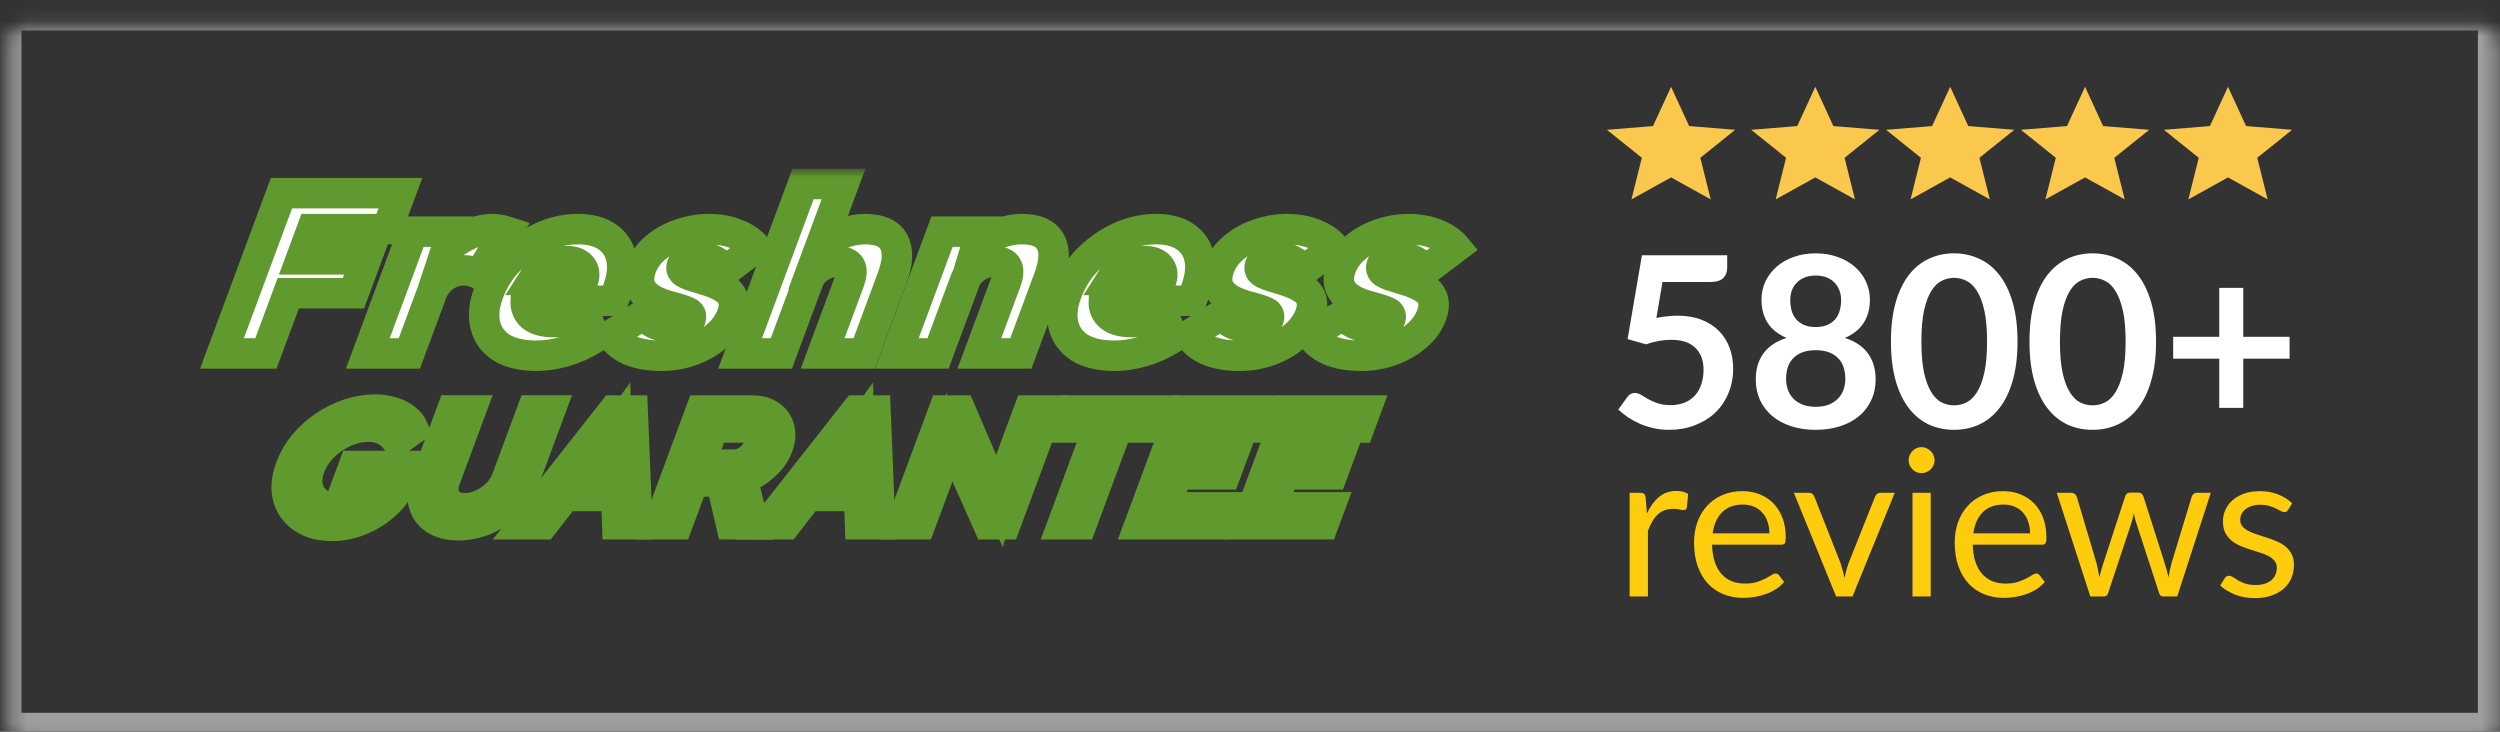
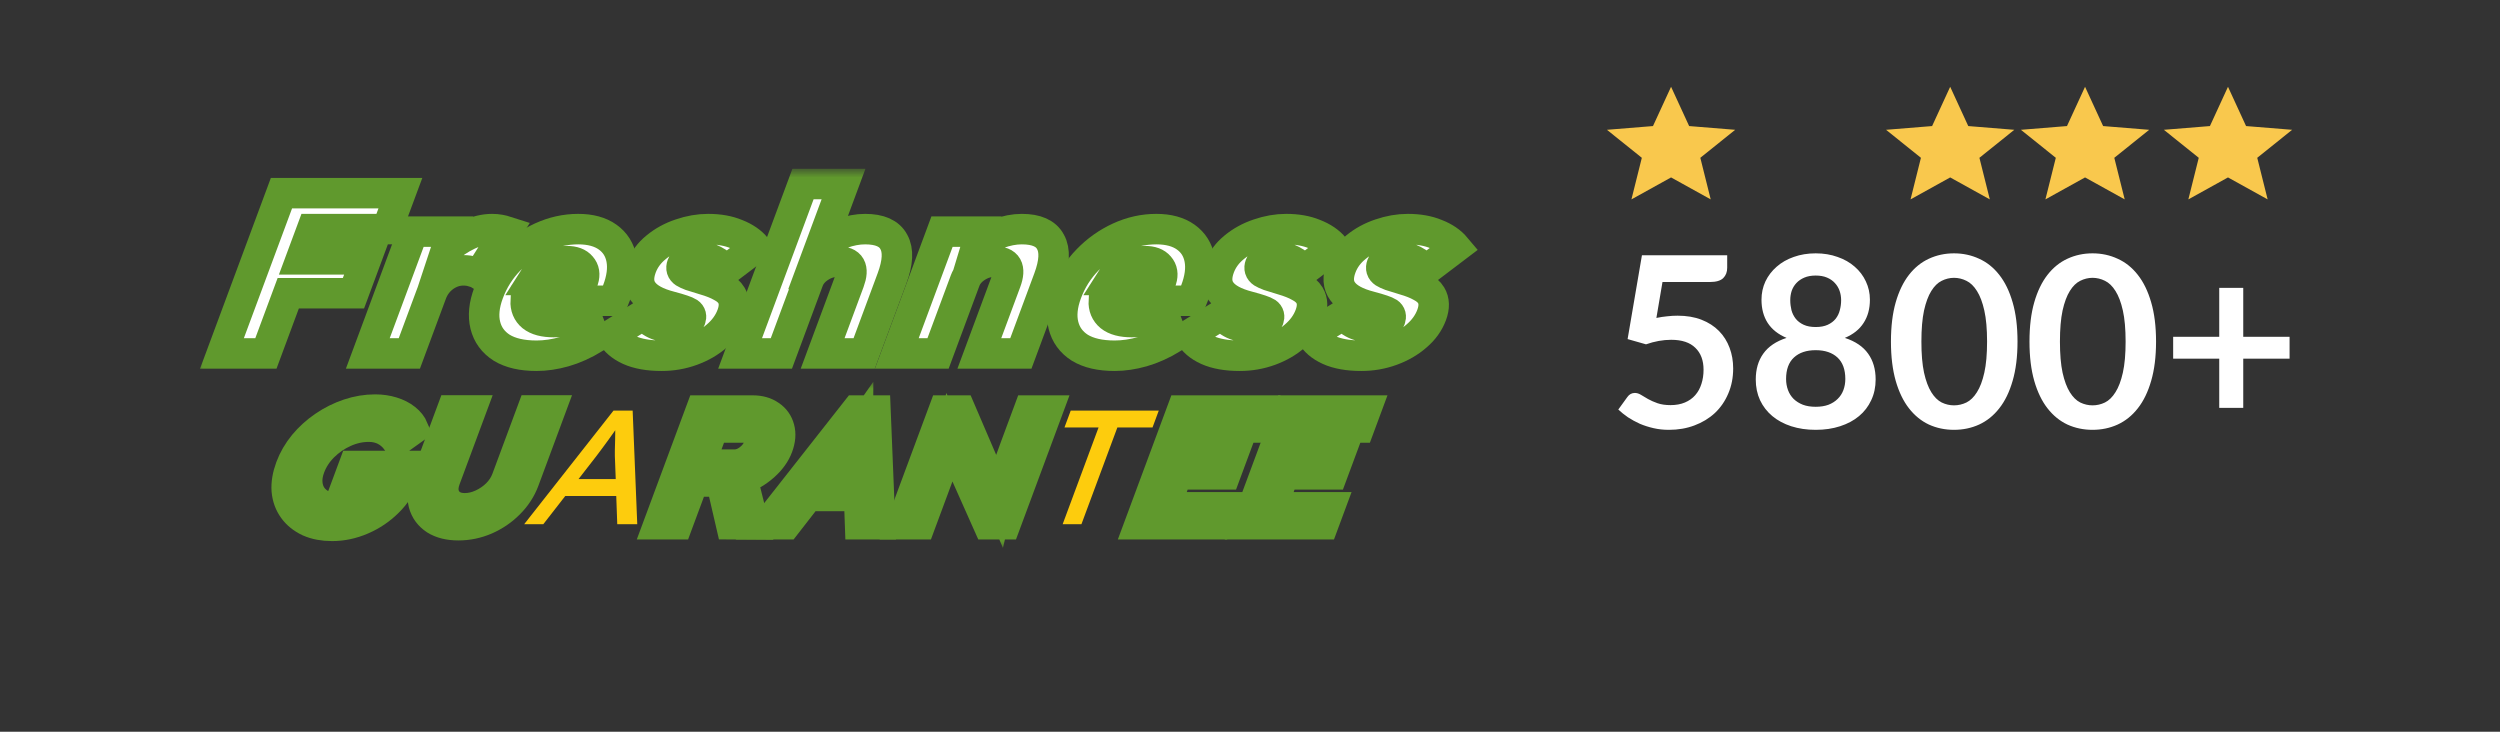
<svg xmlns="http://www.w3.org/2000/svg" width="164" height="48" viewBox="0 0 164 48" fill="none">
  <rect x="0" y="0" width="164" height="48" fill="#333333" stroke="none" />
  <mask id="path-1-inside-1_522_1887" fill="white">
-     <rect x="0.287" y="0.881" width="163.381" height="47" rx="1" />
-   </mask>
+     </mask>
  <rect x="0.287" y="0.881" width="163.381" height="47" rx="1" stroke="#9E9E9E" stroke-width="2.238" mask="url(#path-1-inside-1_522_1887)" />
  <path d="M108.659 20.857C108.91 20.805 109.15 20.768 109.38 20.748C109.609 20.721 109.831 20.709 110.046 20.709C110.641 20.709 111.166 20.797 111.62 20.975C112.074 21.152 112.456 21.398 112.764 21.711C113.072 22.024 113.304 22.393 113.461 22.816C113.618 23.233 113.696 23.685 113.696 24.171C113.696 24.771 113.589 25.32 113.375 25.816C113.166 26.312 112.873 26.738 112.497 27.093C112.121 27.442 111.675 27.714 111.158 27.907C110.646 28.101 110.087 28.197 109.482 28.197C109.126 28.197 108.79 28.161 108.471 28.087C108.152 28.014 107.852 27.918 107.57 27.798C107.293 27.672 107.035 27.531 106.795 27.375C106.56 27.213 106.348 27.043 106.16 26.866L106.756 26.043C106.881 25.865 107.045 25.777 107.249 25.777C107.38 25.777 107.513 25.818 107.649 25.902C107.784 25.985 107.938 26.077 108.111 26.176C108.288 26.275 108.495 26.367 108.73 26.45C108.97 26.534 109.257 26.576 109.591 26.576C109.946 26.576 110.26 26.518 110.531 26.403C110.803 26.288 111.027 26.129 111.205 25.925C111.388 25.717 111.523 25.471 111.612 25.189C111.706 24.902 111.753 24.591 111.753 24.257C111.753 23.641 111.573 23.16 111.213 22.816C110.858 22.466 110.33 22.291 109.63 22.291C109.092 22.291 108.542 22.39 107.978 22.588L106.771 22.244L107.711 16.745H113.304V17.567C113.304 17.844 113.218 18.069 113.046 18.241C112.873 18.413 112.581 18.5 112.168 18.5H109.059L108.659 20.857ZM119.11 26.685C119.428 26.685 119.708 26.641 119.948 26.552C120.188 26.458 120.389 26.33 120.551 26.168C120.718 26.006 120.844 25.813 120.927 25.589C121.011 25.364 121.053 25.121 121.053 24.86C121.053 24.239 120.88 23.769 120.536 23.45C120.191 23.132 119.716 22.972 119.11 22.972C118.504 22.972 118.029 23.132 117.684 23.45C117.34 23.769 117.167 24.239 117.167 24.86C117.167 25.121 117.209 25.364 117.293 25.589C117.376 25.813 117.499 26.006 117.661 26.168C117.828 26.33 118.032 26.458 118.272 26.552C118.512 26.641 118.791 26.685 119.11 26.685ZM119.11 18.076C118.823 18.076 118.575 18.121 118.366 18.21C118.157 18.298 117.982 18.419 117.841 18.57C117.705 18.716 117.603 18.886 117.535 19.079C117.473 19.272 117.441 19.476 117.441 19.69C117.441 19.915 117.468 20.134 117.52 20.348C117.577 20.557 117.671 20.745 117.802 20.912C117.932 21.074 118.105 21.205 118.319 21.304C118.533 21.403 118.797 21.453 119.11 21.453C119.423 21.453 119.687 21.403 119.901 21.304C120.115 21.205 120.288 21.074 120.418 20.912C120.549 20.745 120.64 20.557 120.692 20.348C120.75 20.134 120.778 19.915 120.778 19.69C120.778 19.476 120.744 19.272 120.677 19.079C120.609 18.886 120.507 18.716 120.371 18.57C120.235 18.419 120.063 18.298 119.854 18.21C119.645 18.121 119.397 18.076 119.11 18.076ZM121.021 22.166C121.711 22.39 122.22 22.735 122.549 23.2C122.878 23.659 123.042 24.223 123.042 24.892C123.042 25.393 122.946 25.847 122.752 26.255C122.564 26.662 122.298 27.009 121.953 27.296C121.609 27.584 121.194 27.805 120.708 27.962C120.227 28.119 119.695 28.197 119.11 28.197C118.525 28.197 117.99 28.119 117.504 27.962C117.024 27.805 116.611 27.584 116.266 27.296C115.922 27.009 115.653 26.662 115.46 26.255C115.272 25.847 115.178 25.393 115.178 24.892C115.178 24.223 115.342 23.659 115.671 23.2C116 22.735 116.509 22.39 117.199 22.166C116.65 21.936 116.238 21.609 115.961 21.186C115.689 20.763 115.554 20.254 115.554 19.659C115.554 19.231 115.64 18.831 115.812 18.46C115.99 18.09 116.235 17.768 116.548 17.497C116.862 17.22 117.235 17.006 117.669 16.855C118.107 16.698 118.588 16.619 119.11 16.619C119.632 16.619 120.11 16.698 120.543 16.855C120.982 17.006 121.358 17.22 121.671 17.497C121.985 17.768 122.228 18.09 122.4 18.46C122.577 18.831 122.666 19.231 122.666 19.659C122.666 20.254 122.528 20.763 122.251 21.186C121.98 21.609 121.57 21.936 121.021 22.166ZM132.349 22.408C132.349 23.395 132.242 24.254 132.028 24.985C131.819 25.711 131.527 26.312 131.151 26.787C130.78 27.262 130.339 27.617 129.827 27.852C129.321 28.082 128.772 28.197 128.182 28.197C127.592 28.197 127.044 28.082 126.537 27.852C126.036 27.617 125.6 27.262 125.229 26.787C124.858 26.312 124.568 25.711 124.359 24.985C124.151 24.254 124.046 23.395 124.046 22.408C124.046 21.416 124.151 20.557 124.359 19.831C124.568 19.105 124.858 18.505 125.229 18.029C125.6 17.554 126.036 17.202 126.537 16.972C127.044 16.737 127.592 16.619 128.182 16.619C128.772 16.619 129.321 16.737 129.827 16.972C130.339 17.202 130.78 17.554 131.151 18.029C131.527 18.505 131.819 19.105 132.028 19.831C132.242 20.557 132.349 21.416 132.349 22.408ZM130.352 22.408C130.352 21.588 130.292 20.91 130.172 20.372C130.052 19.834 129.89 19.405 129.686 19.087C129.488 18.768 129.258 18.547 128.997 18.421C128.736 18.291 128.464 18.225 128.182 18.225C127.905 18.225 127.636 18.291 127.375 18.421C127.119 18.547 126.892 18.768 126.694 19.087C126.495 19.405 126.336 19.834 126.216 20.372C126.101 20.91 126.044 21.588 126.044 22.408C126.044 23.228 126.101 23.907 126.216 24.445C126.336 24.983 126.495 25.411 126.694 25.73C126.892 26.048 127.119 26.273 127.375 26.403C127.636 26.529 127.905 26.591 128.182 26.591C128.464 26.591 128.736 26.529 128.997 26.403C129.258 26.273 129.488 26.048 129.686 25.73C129.89 25.411 130.052 24.983 130.172 24.445C130.292 23.907 130.352 23.228 130.352 22.408ZM141.437 22.408C141.437 23.395 141.33 24.254 141.116 24.985C140.907 25.711 140.615 26.312 140.239 26.787C139.868 27.262 139.427 27.617 138.915 27.852C138.408 28.082 137.86 28.197 137.27 28.197C136.68 28.197 136.132 28.082 135.625 27.852C135.124 27.617 134.688 27.262 134.317 26.787C133.946 26.312 133.656 25.711 133.447 24.985C133.238 24.254 133.134 23.395 133.134 22.408C133.134 21.416 133.238 20.557 133.447 19.831C133.656 19.105 133.946 18.505 134.317 18.029C134.688 17.554 135.124 17.202 135.625 16.972C136.132 16.737 136.68 16.619 137.27 16.619C137.86 16.619 138.408 16.737 138.915 16.972C139.427 17.202 139.868 17.554 140.239 18.029C140.615 18.505 140.907 19.105 141.116 19.831C141.33 20.557 141.437 21.416 141.437 22.408ZM139.44 22.408C139.44 21.588 139.38 20.91 139.26 20.372C139.14 19.834 138.978 19.405 138.774 19.087C138.576 18.768 138.346 18.547 138.085 18.421C137.824 18.291 137.552 18.225 137.27 18.225C136.993 18.225 136.724 18.291 136.463 18.421C136.207 18.547 135.98 18.768 135.782 19.087C135.583 19.405 135.424 19.834 135.304 20.372C135.189 20.91 135.132 21.588 135.132 22.408C135.132 23.228 135.189 23.907 135.304 24.445C135.424 24.983 135.583 25.411 135.782 25.73C135.98 26.048 136.207 26.273 136.463 26.403C136.724 26.529 136.993 26.591 137.27 26.591C137.552 26.591 137.824 26.529 138.085 26.403C138.346 26.273 138.576 26.048 138.774 25.73C138.978 25.411 139.14 24.983 139.26 24.445C139.38 23.907 139.44 23.228 139.44 22.408ZM150.196 23.529H147.157V26.756H145.582V23.529H142.559V22.095H145.582V18.883H147.157V22.095H150.196V23.529Z" fill="white" />
-   <path d="M108.037 33.69C108.252 33.224 108.516 32.862 108.829 32.602C109.143 32.338 109.525 32.206 109.978 32.206C110.121 32.206 110.257 32.221 110.387 32.253C110.521 32.284 110.64 32.333 110.743 32.401L110.656 33.294C110.629 33.406 110.562 33.461 110.454 33.461C110.392 33.461 110.3 33.448 110.179 33.421C110.058 33.394 109.922 33.381 109.769 33.381C109.555 33.381 109.362 33.412 109.192 33.475C109.026 33.538 108.876 33.632 108.742 33.757C108.612 33.878 108.494 34.03 108.386 34.213C108.283 34.392 108.189 34.598 108.104 34.831V39.128H106.902V32.327H107.587C107.717 32.327 107.807 32.351 107.856 32.401C107.905 32.45 107.939 32.535 107.957 32.656L108.037 33.69ZM116.071 34.986C116.071 34.708 116.03 34.455 115.95 34.227C115.874 33.994 115.76 33.795 115.607 33.629C115.46 33.459 115.278 33.329 115.064 33.24C114.849 33.146 114.605 33.099 114.332 33.099C113.759 33.099 113.304 33.267 112.969 33.602C112.638 33.934 112.432 34.395 112.351 34.986H116.071ZM117.038 38.175C116.89 38.354 116.713 38.511 116.507 38.645C116.301 38.775 116.08 38.882 115.842 38.967C115.61 39.052 115.368 39.115 115.117 39.155C114.867 39.2 114.618 39.222 114.372 39.222C113.902 39.222 113.468 39.144 113.069 38.987C112.676 38.826 112.333 38.593 112.042 38.289C111.756 37.98 111.532 37.6 111.371 37.148C111.21 36.696 111.129 36.176 111.129 35.59C111.129 35.115 111.201 34.672 111.344 34.26C111.492 33.849 111.702 33.493 111.975 33.193C112.248 32.889 112.582 32.651 112.975 32.481C113.369 32.307 113.813 32.219 114.305 32.219C114.712 32.219 115.088 32.289 115.433 32.427C115.782 32.562 116.082 32.759 116.333 33.018C116.588 33.273 116.787 33.591 116.93 33.972C117.073 34.348 117.145 34.777 117.145 35.261C117.145 35.449 117.125 35.574 117.085 35.637C117.044 35.7 116.968 35.731 116.856 35.731H112.311C112.324 36.161 112.382 36.534 112.485 36.852C112.593 37.17 112.74 37.436 112.928 37.651C113.116 37.861 113.34 38.02 113.6 38.128C113.86 38.231 114.15 38.282 114.473 38.282C114.773 38.282 115.03 38.249 115.245 38.182C115.464 38.11 115.652 38.034 115.809 37.953C115.966 37.873 116.095 37.799 116.198 37.732C116.306 37.66 116.398 37.624 116.474 37.624C116.572 37.624 116.648 37.662 116.702 37.738L117.038 38.175ZM124.297 32.327L121.524 39.128H120.45L117.677 32.327H118.65C118.749 32.327 118.829 32.351 118.892 32.401C118.954 32.45 118.997 32.508 119.019 32.575L120.745 36.953C120.799 37.118 120.846 37.28 120.886 37.436C120.926 37.593 120.964 37.75 121 37.906C121.036 37.75 121.074 37.593 121.114 37.436C121.155 37.28 121.204 37.118 121.262 36.953L123.008 32.575C123.035 32.504 123.079 32.445 123.142 32.401C123.205 32.351 123.278 32.327 123.364 32.327H124.297ZM126.655 32.327V39.128H125.46V32.327H126.655ZM126.91 30.192C126.91 30.308 126.886 30.418 126.836 30.521C126.792 30.619 126.729 30.709 126.648 30.789C126.572 30.865 126.481 30.926 126.373 30.97C126.27 31.015 126.161 31.038 126.044 31.038C125.928 31.038 125.818 31.015 125.715 30.97C125.617 30.926 125.529 30.865 125.453 30.789C125.377 30.709 125.317 30.619 125.272 30.521C125.227 30.418 125.205 30.308 125.205 30.192C125.205 30.075 125.227 29.965 125.272 29.863C125.317 29.755 125.377 29.663 125.453 29.587C125.529 29.507 125.617 29.444 125.715 29.399C125.818 29.355 125.928 29.332 126.044 29.332C126.161 29.332 126.27 29.355 126.373 29.399C126.481 29.444 126.572 29.507 126.648 29.587C126.729 29.663 126.792 29.755 126.836 29.863C126.886 29.965 126.91 30.075 126.91 30.192ZM133.171 34.986C133.171 34.708 133.131 34.455 133.05 34.227C132.974 33.994 132.86 33.795 132.708 33.629C132.56 33.459 132.379 33.329 132.164 33.24C131.949 33.146 131.705 33.099 131.432 33.099C130.859 33.099 130.405 33.267 130.069 33.602C129.738 33.934 129.532 34.395 129.451 34.986H133.171ZM134.138 38.175C133.99 38.354 133.814 38.511 133.608 38.645C133.402 38.775 133.18 38.882 132.943 38.967C132.71 39.052 132.468 39.115 132.218 39.155C131.967 39.2 131.719 39.222 131.472 39.222C131.002 39.222 130.568 39.144 130.17 38.987C129.776 38.826 129.434 38.593 129.143 38.289C128.856 37.98 128.632 37.6 128.471 37.148C128.31 36.696 128.229 36.176 128.229 35.59C128.229 35.115 128.301 34.672 128.444 34.26C128.592 33.849 128.802 33.493 129.075 33.193C129.349 32.889 129.682 32.651 130.076 32.481C130.47 32.307 130.913 32.219 131.405 32.219C131.813 32.219 132.189 32.289 132.533 32.427C132.882 32.562 133.182 32.759 133.433 33.018C133.688 33.273 133.887 33.591 134.031 33.972C134.174 34.348 134.245 34.777 134.245 35.261C134.245 35.449 134.225 35.574 134.185 35.637C134.145 35.7 134.069 35.731 133.957 35.731H129.411C129.425 36.161 129.483 36.534 129.586 36.852C129.693 37.17 129.841 37.436 130.029 37.651C130.217 37.861 130.441 38.02 130.7 38.128C130.96 38.231 131.251 38.282 131.573 38.282C131.873 38.282 132.13 38.249 132.345 38.182C132.565 38.11 132.753 38.034 132.909 37.953C133.066 37.873 133.196 37.799 133.299 37.732C133.406 37.66 133.498 37.624 133.574 37.624C133.673 37.624 133.749 37.662 133.802 37.738L134.138 38.175ZM145.028 32.327L142.826 39.128H141.879C141.762 39.128 141.682 39.052 141.637 38.9L140.133 34.287C140.097 34.184 140.068 34.081 140.046 33.978C140.023 33.871 140.001 33.766 139.979 33.663C139.956 33.766 139.934 33.871 139.912 33.978C139.889 34.081 139.86 34.187 139.824 34.294L138.293 38.9C138.253 39.052 138.164 39.128 138.025 39.128H137.125L134.923 32.327H135.863C135.957 32.327 136.035 32.351 136.098 32.401C136.165 32.45 136.21 32.508 136.232 32.575L137.535 36.953C137.611 37.275 137.671 37.58 137.716 37.866C137.756 37.718 137.797 37.568 137.837 37.416C137.882 37.264 137.929 37.109 137.978 36.953L139.415 32.548C139.437 32.481 139.475 32.425 139.529 32.38C139.587 32.336 139.656 32.313 139.737 32.313H140.261C140.35 32.313 140.424 32.336 140.482 32.38C140.54 32.425 140.581 32.481 140.603 32.548L142.006 36.953C142.056 37.109 142.1 37.264 142.141 37.416C142.181 37.568 142.219 37.718 142.255 37.866C142.277 37.718 142.304 37.571 142.335 37.423C142.371 37.271 142.409 37.114 142.45 36.953L143.779 32.575C143.801 32.504 143.844 32.445 143.907 32.401C143.969 32.351 144.043 32.327 144.128 32.327H145.028ZM150.1 33.448C150.047 33.547 149.964 33.596 149.852 33.596C149.785 33.596 149.709 33.571 149.624 33.522C149.539 33.473 149.433 33.419 149.308 33.361C149.187 33.298 149.042 33.242 148.872 33.193C148.702 33.139 148.5 33.112 148.267 33.112C148.066 33.112 147.885 33.139 147.724 33.193C147.562 33.242 147.424 33.312 147.307 33.401C147.195 33.49 147.108 33.596 147.045 33.717C146.987 33.833 146.958 33.961 146.958 34.099C146.958 34.274 147.007 34.419 147.106 34.536C147.209 34.652 147.343 34.753 147.509 34.838C147.674 34.923 147.862 34.999 148.073 35.066C148.283 35.129 148.498 35.198 148.717 35.274C148.941 35.346 149.158 35.426 149.369 35.516C149.579 35.605 149.767 35.717 149.933 35.852C150.098 35.986 150.23 36.152 150.329 36.349C150.432 36.541 150.483 36.774 150.483 37.047C150.483 37.36 150.427 37.651 150.315 37.92C150.203 38.184 150.038 38.414 149.818 38.611C149.599 38.804 149.331 38.956 149.013 39.068C148.695 39.18 148.328 39.236 147.912 39.236C147.437 39.236 147.007 39.16 146.622 39.007C146.237 38.851 145.911 38.652 145.642 38.41L145.924 37.953C145.96 37.895 146.002 37.85 146.052 37.819C146.101 37.788 146.164 37.772 146.24 37.772C146.32 37.772 146.405 37.803 146.495 37.866C146.584 37.929 146.692 37.998 146.817 38.074C146.947 38.15 147.104 38.22 147.287 38.282C147.471 38.345 147.699 38.376 147.972 38.376C148.205 38.376 148.408 38.347 148.583 38.289C148.758 38.226 148.903 38.144 149.019 38.041C149.136 37.938 149.221 37.819 149.275 37.685C149.333 37.55 149.362 37.407 149.362 37.255C149.362 37.067 149.31 36.913 149.207 36.792C149.109 36.666 148.977 36.561 148.811 36.476C148.646 36.387 148.455 36.31 148.241 36.248C148.03 36.181 147.813 36.111 147.589 36.04C147.37 35.968 147.153 35.888 146.938 35.798C146.728 35.704 146.54 35.588 146.374 35.449C146.208 35.31 146.074 35.14 145.971 34.939C145.873 34.733 145.823 34.484 145.823 34.193C145.823 33.934 145.877 33.685 145.985 33.448C146.092 33.206 146.249 32.996 146.455 32.817C146.66 32.633 146.913 32.488 147.213 32.38C147.513 32.273 147.856 32.219 148.241 32.219C148.688 32.219 149.089 32.291 149.442 32.434C149.801 32.573 150.109 32.765 150.369 33.012L150.1 33.448Z" fill="#FDCC0D" />
  <mask id="path-4-outside-2_522_1887" maskUnits="userSpaceOnUse" x="15.992" y="24.996" width="76.177" height="11.25" fill="black">
    <rect fill="white" x="15.992" y="24.996" width="76.177" height="11.25" />
    <path d="M21.785 34.495C21.207 34.495 20.702 34.399 20.271 34.208C19.843 34.009 19.503 33.736 19.252 33.388C19 33.04 18.854 32.635 18.812 32.174C18.78 31.705 18.865 31.201 19.065 30.662C19.263 30.129 19.55 29.632 19.927 29.171C20.311 28.709 20.753 28.308 21.253 27.968C21.762 27.62 22.304 27.35 22.877 27.158C23.451 26.966 24.027 26.871 24.605 26.871C25.008 26.871 25.38 26.924 25.721 27.03C26.07 27.137 26.365 27.286 26.605 27.478C26.846 27.669 27.019 27.889 27.125 28.138L26.037 28.915C25.574 28.298 24.958 27.989 24.19 27.989C23.649 27.989 23.119 28.106 22.598 28.34C22.077 28.575 21.613 28.894 21.204 29.299C20.802 29.703 20.508 30.158 20.321 30.662C20.184 31.031 20.129 31.382 20.158 31.716C20.189 32.042 20.291 32.33 20.465 32.578C20.647 32.827 20.886 33.022 21.184 33.164C21.489 33.306 21.839 33.377 22.235 33.377C22.638 33.377 23.03 33.306 23.41 33.164C23.797 33.022 24.135 32.831 24.422 32.589C24.72 32.341 24.924 32.067 25.035 31.769L25.058 31.705H22.787L23.21 30.566H26.749C26.727 30.686 26.7 30.8 26.668 30.907C26.639 31.006 26.605 31.105 26.568 31.205C26.326 31.858 25.953 32.433 25.448 32.93C24.955 33.42 24.386 33.803 23.743 34.08C23.1 34.357 22.447 34.495 21.785 34.495Z" />
    <path d="M30.073 34.453C29.456 34.453 28.951 34.328 28.556 34.08C28.164 33.824 27.909 33.477 27.79 33.036C27.683 32.589 27.733 32.085 27.941 31.524L29.649 26.924H30.882L29.209 31.428C29.075 31.79 29.045 32.117 29.119 32.408C29.197 32.692 29.352 32.919 29.585 33.09C29.827 33.26 30.126 33.345 30.484 33.345C30.864 33.345 31.238 33.26 31.606 33.09C31.981 32.919 32.313 32.692 32.601 32.408C32.892 32.117 33.104 31.79 33.239 31.428L34.911 26.924H36.087L34.379 31.524C34.17 32.085 33.843 32.589 33.395 33.036C32.958 33.477 32.448 33.824 31.866 34.08C31.287 34.328 30.689 34.453 30.073 34.453Z" />
    <path d="M34.385 34.389L40.246 26.934H41.502L41.804 34.389H40.492L40.426 32.536H37.082L35.64 34.389H34.385ZM39.108 29.938L37.95 31.428H40.392L40.334 29.895C40.329 29.845 40.33 29.721 40.335 29.522C40.341 29.323 40.346 29.103 40.352 28.862C40.358 28.621 40.361 28.408 40.361 28.223C40.232 28.408 40.088 28.61 39.93 28.83C39.772 29.05 39.618 29.259 39.469 29.458C39.326 29.657 39.206 29.817 39.108 29.938Z" />
    <path d="M43.211 34.389L45.978 26.934H49.38C49.837 26.934 50.215 27.041 50.517 27.254C50.828 27.46 51.031 27.744 51.125 28.106C51.222 28.461 51.187 28.862 51.021 29.309C50.852 29.764 50.552 30.182 50.12 30.566C49.689 30.949 49.216 31.23 48.701 31.407L49.45 34.399L47.959 34.389L47.31 31.588H45.483L44.443 34.389H43.211ZM45.894 30.481H48.177C48.512 30.481 48.828 30.367 49.126 30.14C49.431 29.913 49.645 29.632 49.769 29.299C49.906 28.929 49.877 28.628 49.683 28.393C49.496 28.159 49.189 28.042 48.763 28.042H46.8L45.894 30.481Z" />
    <path d="M50.314 34.389L56.175 26.934H57.431L57.734 34.389H56.421L56.355 32.536H53.011L51.57 34.389H50.314ZM55.037 29.938L53.879 31.428H56.322L56.263 29.895C56.259 29.845 56.259 29.721 56.264 29.522C56.27 29.323 56.276 29.103 56.281 28.862C56.287 28.621 56.29 28.408 56.29 28.223C56.161 28.408 56.017 28.61 55.859 28.83C55.702 29.05 55.548 29.259 55.398 29.458C55.256 29.657 55.135 29.817 55.037 29.938Z" />
    <path d="M59.14 34.389L61.908 26.934H63.015L65.506 32.738C65.606 32.305 65.746 31.805 65.926 31.237C66.114 30.669 66.332 30.051 66.58 29.384L67.489 26.934H68.722L65.954 34.389H64.824L62.29 28.702C62.114 29.32 61.978 29.799 61.882 30.14C61.788 30.474 61.714 30.726 61.658 30.896C61.605 31.059 61.56 31.191 61.523 31.29L60.373 34.389H59.14Z" />
-     <path d="M69.71 34.389L72.066 28.042H69.829L70.24 26.934H76.016L75.605 28.042H73.299L70.942 34.389H69.71Z" />
+     <path d="M69.71 34.389L72.066 28.042H69.829H76.016L75.605 28.042H73.299L70.942 34.389H69.71Z" />
    <path d="M74.768 34.389L77.536 26.934H82.57L82.159 28.042H78.358L77.626 30.012H80.799L80.388 31.119H77.215L76.412 33.281H80.213L79.802 34.389H74.768Z" />
    <path d="M81.78 34.389L84.547 26.934H89.581L89.17 28.042H85.369L84.638 30.012H87.811L87.4 31.119H84.226L83.424 33.281H87.225L86.814 34.389H81.78Z" />
  </mask>
  <path d="M21.785 34.495C21.207 34.495 20.702 34.399 20.271 34.208C19.843 34.009 19.503 33.736 19.252 33.388C19 33.04 18.854 32.635 18.812 32.174C18.78 31.705 18.865 31.201 19.065 30.662C19.263 30.129 19.55 29.632 19.927 29.171C20.311 28.709 20.753 28.308 21.253 27.968C21.762 27.62 22.304 27.35 22.877 27.158C23.451 26.966 24.027 26.871 24.605 26.871C25.008 26.871 25.38 26.924 25.721 27.03C26.07 27.137 26.365 27.286 26.605 27.478C26.846 27.669 27.019 27.889 27.125 28.138L26.037 28.915C25.574 28.298 24.958 27.989 24.19 27.989C23.649 27.989 23.119 28.106 22.598 28.34C22.077 28.575 21.613 28.894 21.204 29.299C20.802 29.703 20.508 30.158 20.321 30.662C20.184 31.031 20.129 31.382 20.158 31.716C20.189 32.042 20.291 32.33 20.465 32.578C20.647 32.827 20.886 33.022 21.184 33.164C21.489 33.306 21.839 33.377 22.235 33.377C22.638 33.377 23.03 33.306 23.41 33.164C23.797 33.022 24.135 32.831 24.422 32.589C24.72 32.341 24.924 32.067 25.035 31.769L25.058 31.705H22.787L23.21 30.566H26.749C26.727 30.686 26.7 30.8 26.668 30.907C26.639 31.006 26.605 31.105 26.568 31.205C26.326 31.858 25.953 32.433 25.448 32.93C24.955 33.42 24.386 33.803 23.743 34.08C23.1 34.357 22.447 34.495 21.785 34.495Z" fill="#FDCC0D" />
  <path d="M30.073 34.453C29.456 34.453 28.951 34.328 28.556 34.08C28.164 33.824 27.909 33.477 27.79 33.036C27.683 32.589 27.733 32.085 27.941 31.524L29.649 26.924H30.882L29.209 31.428C29.075 31.79 29.045 32.117 29.119 32.408C29.197 32.692 29.352 32.919 29.585 33.09C29.827 33.26 30.126 33.345 30.484 33.345C30.864 33.345 31.238 33.26 31.606 33.09C31.981 32.919 32.313 32.692 32.601 32.408C32.892 32.117 33.104 31.79 33.239 31.428L34.911 26.924H36.087L34.379 31.524C34.17 32.085 33.843 32.589 33.395 33.036C32.958 33.477 32.448 33.824 31.866 34.08C31.287 34.328 30.689 34.453 30.073 34.453Z" fill="#FDCC0D" />
  <path d="M34.385 34.389L40.246 26.934H41.502L41.804 34.389H40.492L40.426 32.536H37.082L35.64 34.389H34.385ZM39.108 29.938L37.95 31.428H40.392L40.334 29.895C40.329 29.845 40.33 29.721 40.335 29.522C40.341 29.323 40.346 29.103 40.352 28.862C40.358 28.621 40.361 28.408 40.361 28.223C40.232 28.408 40.088 28.61 39.93 28.83C39.772 29.05 39.618 29.259 39.469 29.458C39.326 29.657 39.206 29.817 39.108 29.938Z" fill="#FDCC0D" />
  <path d="M43.211 34.389L45.978 26.934H49.38C49.837 26.934 50.215 27.041 50.517 27.254C50.828 27.46 51.031 27.744 51.125 28.106C51.222 28.461 51.187 28.862 51.021 29.309C50.852 29.764 50.552 30.182 50.12 30.566C49.689 30.949 49.216 31.23 48.701 31.407L49.45 34.399L47.959 34.389L47.31 31.588H45.483L44.443 34.389H43.211ZM45.894 30.481H48.177C48.512 30.481 48.828 30.367 49.126 30.14C49.431 29.913 49.645 29.632 49.769 29.299C49.906 28.929 49.877 28.628 49.683 28.393C49.496 28.159 49.189 28.042 48.763 28.042H46.8L45.894 30.481Z" fill="#FDCC0D" />
  <path d="M50.314 34.389L56.175 26.934H57.431L57.734 34.389H56.421L56.355 32.536H53.011L51.57 34.389H50.314ZM55.037 29.938L53.879 31.428H56.322L56.263 29.895C56.259 29.845 56.259 29.721 56.264 29.522C56.27 29.323 56.276 29.103 56.281 28.862C56.287 28.621 56.29 28.408 56.29 28.223C56.161 28.408 56.017 28.61 55.859 28.83C55.702 29.05 55.548 29.259 55.398 29.458C55.256 29.657 55.135 29.817 55.037 29.938Z" fill="#FDCC0D" />
  <path d="M59.14 34.389L61.908 26.934H63.015L65.506 32.738C65.606 32.305 65.746 31.805 65.926 31.237C66.114 30.669 66.332 30.051 66.58 29.384L67.489 26.934H68.722L65.954 34.389H64.824L62.29 28.702C62.114 29.32 61.978 29.799 61.882 30.14C61.788 30.474 61.714 30.726 61.658 30.896C61.605 31.059 61.56 31.191 61.523 31.29L60.373 34.389H59.14Z" fill="#FDCC0D" />
  <path d="M69.71 34.389L72.066 28.042H69.829L70.24 26.934H76.016L75.605 28.042H73.299L70.942 34.389H69.71Z" fill="#FDCC0D" />
  <path d="M74.768 34.389L77.536 26.934H82.57L82.159 28.042H78.358L77.626 30.012H80.799L80.388 31.119H77.215L76.412 33.281H80.213L79.802 34.389H74.768Z" fill="#FDCC0D" />
  <path d="M81.78 34.389L84.547 26.934H89.581L89.17 28.042H85.369L84.638 30.012H87.811L87.4 31.119H84.226L83.424 33.281H87.225L86.814 34.389H81.78Z" fill="#FDCC0D" />
  <path d="M21.785 34.495C21.207 34.495 20.702 34.399 20.271 34.208C19.843 34.009 19.503 33.736 19.252 33.388C19 33.04 18.854 32.635 18.812 32.174C18.78 31.705 18.865 31.201 19.065 30.662C19.263 30.129 19.55 29.632 19.927 29.171C20.311 28.709 20.753 28.308 21.253 27.968C21.762 27.62 22.304 27.35 22.877 27.158C23.451 26.966 24.027 26.871 24.605 26.871C25.008 26.871 25.38 26.924 25.721 27.03C26.07 27.137 26.365 27.286 26.605 27.478C26.846 27.669 27.019 27.889 27.125 28.138L26.037 28.915C25.574 28.298 24.958 27.989 24.19 27.989C23.649 27.989 23.119 28.106 22.598 28.34C22.077 28.575 21.613 28.894 21.204 29.299C20.802 29.703 20.508 30.158 20.321 30.662C20.184 31.031 20.129 31.382 20.158 31.716C20.189 32.042 20.291 32.33 20.465 32.578C20.647 32.827 20.886 33.022 21.184 33.164C21.489 33.306 21.839 33.377 22.235 33.377C22.638 33.377 23.03 33.306 23.41 33.164C23.797 33.022 24.135 32.831 24.422 32.589C24.72 32.341 24.924 32.067 25.035 31.769L25.058 31.705H22.787L23.21 30.566H26.749C26.727 30.686 26.7 30.8 26.668 30.907C26.639 31.006 26.605 31.105 26.568 31.205C26.326 31.858 25.953 32.433 25.448 32.93C24.955 33.42 24.386 33.803 23.743 34.08C23.1 34.357 22.447 34.495 21.785 34.495Z" stroke="#60992D" stroke-width="2" mask="url(#path-4-outside-2_522_1887)" />
  <path d="M30.073 34.453C29.456 34.453 28.951 34.328 28.556 34.08C28.164 33.824 27.909 33.477 27.79 33.036C27.683 32.589 27.733 32.085 27.941 31.524L29.649 26.924H30.882L29.209 31.428C29.075 31.79 29.045 32.117 29.119 32.408C29.197 32.692 29.352 32.919 29.585 33.09C29.827 33.26 30.126 33.345 30.484 33.345C30.864 33.345 31.238 33.26 31.606 33.09C31.981 32.919 32.313 32.692 32.601 32.408C32.892 32.117 33.104 31.79 33.239 31.428L34.911 26.924H36.087L34.379 31.524C34.17 32.085 33.843 32.589 33.395 33.036C32.958 33.477 32.448 33.824 31.866 34.08C31.287 34.328 30.689 34.453 30.073 34.453Z" stroke="#60992D" stroke-width="2" mask="url(#path-4-outside-2_522_1887)" />
-   <path d="M34.385 34.389L40.246 26.934H41.502L41.804 34.389H40.492L40.426 32.536H37.082L35.64 34.389H34.385ZM39.108 29.938L37.95 31.428H40.392L40.334 29.895C40.329 29.845 40.33 29.721 40.335 29.522C40.341 29.323 40.346 29.103 40.352 28.862C40.358 28.621 40.361 28.408 40.361 28.223C40.232 28.408 40.088 28.61 39.93 28.83C39.772 29.05 39.618 29.259 39.469 29.458C39.326 29.657 39.206 29.817 39.108 29.938Z" stroke="#60992D" stroke-width="2" mask="url(#path-4-outside-2_522_1887)" />
  <path d="M43.211 34.389L45.978 26.934H49.38C49.837 26.934 50.215 27.041 50.517 27.254C50.828 27.46 51.031 27.744 51.125 28.106C51.222 28.461 51.187 28.862 51.021 29.309C50.852 29.764 50.552 30.182 50.12 30.566C49.689 30.949 49.216 31.23 48.701 31.407L49.45 34.399L47.959 34.389L47.31 31.588H45.483L44.443 34.389H43.211ZM45.894 30.481H48.177C48.512 30.481 48.828 30.367 49.126 30.14C49.431 29.913 49.645 29.632 49.769 29.299C49.906 28.929 49.877 28.628 49.683 28.393C49.496 28.159 49.189 28.042 48.763 28.042H46.8L45.894 30.481Z" stroke="#60992D" stroke-width="2" mask="url(#path-4-outside-2_522_1887)" />
  <path d="M50.314 34.389L56.175 26.934H57.431L57.734 34.389H56.421L56.355 32.536H53.011L51.57 34.389H50.314ZM55.037 29.938L53.879 31.428H56.322L56.263 29.895C56.259 29.845 56.259 29.721 56.264 29.522C56.27 29.323 56.276 29.103 56.281 28.862C56.287 28.621 56.29 28.408 56.29 28.223C56.161 28.408 56.017 28.61 55.859 28.83C55.702 29.05 55.548 29.259 55.398 29.458C55.256 29.657 55.135 29.817 55.037 29.938Z" stroke="#60992D" stroke-width="2" mask="url(#path-4-outside-2_522_1887)" />
  <path d="M59.14 34.389L61.908 26.934H63.015L65.506 32.738C65.606 32.305 65.746 31.805 65.926 31.237C66.114 30.669 66.332 30.051 66.58 29.384L67.489 26.934H68.722L65.954 34.389H64.824L62.29 28.702C62.114 29.32 61.978 29.799 61.882 30.14C61.788 30.474 61.714 30.726 61.658 30.896C61.605 31.059 61.56 31.191 61.523 31.29L60.373 34.389H59.14Z" stroke="#60992D" stroke-width="2" mask="url(#path-4-outside-2_522_1887)" />
-   <path d="M69.71 34.389L72.066 28.042H69.829L70.24 26.934H76.016L75.605 28.042H73.299L70.942 34.389H69.71Z" stroke="#60992D" stroke-width="2" mask="url(#path-4-outside-2_522_1887)" />
  <path d="M74.768 34.389L77.536 26.934H82.57L82.159 28.042H78.358L77.626 30.012H80.799L80.388 31.119H77.215L76.412 33.281H80.213L79.802 34.389H74.768Z" stroke="#60992D" stroke-width="2" mask="url(#path-4-outside-2_522_1887)" />
  <path d="M81.78 34.389L84.547 26.934H89.581L89.17 28.042H85.369L84.638 30.012H87.811L87.4 31.119H84.226L83.424 33.281H87.225L86.814 34.389H81.78Z" stroke="#60992D" stroke-width="2" mask="url(#path-4-outside-2_522_1887)" />
  <mask id="path-5-outside-3_522_1887" maskUnits="userSpaceOnUse" x="12.812" y="11.134" width="86.221" height="14.062" fill="black">
    <rect fill="white" x="12.812" y="11.134" width="86.221" height="14.062" />
    <path d="M14.559 23.186L18.463 12.673H26.265L25.389 15.03H20.471L19.735 17.013H24.012L23.187 19.236H18.909L17.443 23.186H14.559Z" />
    <path d="M24.128 23.186L27.095 15.196H29.658L29.266 16.382C29.703 15.982 30.187 15.656 30.718 15.406C31.259 15.156 31.781 15.03 32.283 15.03C32.464 15.03 32.635 15.046 32.795 15.075C32.955 15.106 33.096 15.141 33.22 15.181L31.441 17.989C31.345 17.929 31.206 17.874 31.021 17.824C30.841 17.764 30.633 17.734 30.398 17.734C29.949 17.734 29.529 17.874 29.136 18.154C28.755 18.435 28.48 18.8 28.313 19.251L26.852 23.186H24.128Z" />
    <path d="M35.198 23.336C34.247 23.336 33.484 23.161 32.91 22.81C32.349 22.45 31.992 21.959 31.838 21.338C31.684 20.718 31.754 20.012 32.048 19.221C32.352 18.4 32.807 17.679 33.411 17.058C34.019 16.427 34.716 15.932 35.501 15.571C36.287 15.211 37.096 15.03 37.929 15.03C38.73 15.03 39.375 15.206 39.864 15.556C40.354 15.907 40.656 16.387 40.771 16.998C40.886 17.609 40.793 18.305 40.492 19.085L40.237 19.731H34.485C34.464 20.162 34.605 20.502 34.907 20.753C35.22 21.003 35.692 21.128 36.322 21.128C36.674 21.128 37.001 21.083 37.301 20.993C37.616 20.893 37.971 20.728 38.366 20.497L39.007 22.179C38.321 22.59 37.661 22.885 37.028 23.066C36.395 23.246 35.785 23.336 35.198 23.336ZM37.196 17.133C36.224 17.133 35.479 17.544 34.961 18.365H38.261L38.267 18.35C38.375 17.999 38.328 17.709 38.125 17.479C37.933 17.248 37.623 17.133 37.196 17.133Z" />
    <path d="M43.399 23.336C42.545 23.336 41.838 23.211 41.28 22.96C40.732 22.71 40.344 22.375 40.115 21.954L42.24 20.633C42.456 20.943 42.746 21.168 43.111 21.308C43.486 21.448 43.855 21.519 44.218 21.519C44.496 21.519 44.728 21.468 44.915 21.368C45.105 21.258 45.232 21.118 45.295 20.948C45.366 20.758 45.329 20.612 45.184 20.512C45.029 20.412 44.631 20.277 43.989 20.107C43.092 19.877 42.489 19.546 42.179 19.116C42.029 18.915 41.943 18.685 41.922 18.425C41.905 18.154 41.956 17.859 42.075 17.539C42.265 17.028 42.589 16.587 43.047 16.217C43.508 15.836 44.038 15.546 44.636 15.346C45.248 15.136 45.853 15.03 46.451 15.03C47.166 15.03 47.788 15.141 48.315 15.361C48.856 15.571 49.282 15.861 49.593 16.232L47.632 17.719C47.443 17.479 47.179 17.268 46.84 17.088C46.512 16.908 46.161 16.818 45.787 16.818C45.232 16.818 44.884 17.008 44.742 17.388C44.664 17.599 44.715 17.764 44.895 17.884C44.972 17.934 45.114 17.999 45.319 18.079C45.528 18.149 45.82 18.239 46.196 18.35C46.649 18.48 47.026 18.63 47.326 18.8C47.63 18.96 47.847 19.151 47.979 19.371C48.191 19.721 48.202 20.152 48.012 20.663C47.819 21.183 47.488 21.644 47.019 22.044C46.56 22.445 46.016 22.76 45.386 22.99C44.756 23.221 44.093 23.336 43.399 23.336Z" />
    <path d="M48.55 23.186L52.677 12.072H55.336L53.847 16.082C54.265 15.761 54.729 15.506 55.237 15.316C55.756 15.126 56.262 15.03 56.753 15.03C57.714 15.03 58.342 15.311 58.635 15.871C58.944 16.422 58.903 17.223 58.512 18.274L56.689 23.186H53.965L55.711 18.485C56.045 17.584 55.798 17.143 54.968 17.163C54.541 17.163 54.144 17.283 53.776 17.524C53.41 17.764 53.161 18.059 53.031 18.41L51.258 23.186H48.55Z" />
    <path d="M58.829 23.186L61.796 15.196H64.343L64.061 16.127C64.483 15.796 64.955 15.531 65.478 15.331C66.012 15.131 66.53 15.03 67.032 15.03C67.993 15.03 68.62 15.311 68.914 15.871C69.222 16.422 69.181 17.223 68.791 18.274L66.968 23.186H64.244L65.989 18.485C66.324 17.584 66.076 17.143 65.247 17.163C64.819 17.163 64.422 17.283 64.055 17.524C63.688 17.764 63.44 18.059 63.31 18.41L61.536 23.186H58.829Z" />
    <path d="M73.121 23.336C72.171 23.336 71.408 23.161 70.833 22.81C70.273 22.45 69.916 21.959 69.762 21.338C69.608 20.718 69.678 20.012 69.971 19.221C70.276 18.4 70.731 17.679 71.335 17.058C71.943 16.427 72.64 15.932 73.425 15.571C74.21 15.211 75.02 15.03 75.853 15.03C76.654 15.03 77.299 15.206 77.788 15.556C78.278 15.907 78.58 16.387 78.695 16.998C78.81 17.609 78.717 18.305 78.416 19.085L78.16 19.731H72.409C72.388 20.162 72.529 20.502 72.831 20.753C73.144 21.003 73.615 21.128 74.245 21.128C74.598 21.128 74.924 21.083 75.225 20.993C75.54 20.893 75.895 20.728 76.29 20.497L76.931 22.179C76.245 22.59 75.585 22.885 74.952 23.066C74.319 23.246 73.709 23.336 73.121 23.336ZM75.12 17.133C74.148 17.133 73.403 17.544 72.884 18.365H76.185L76.19 18.35C76.299 17.999 76.252 17.709 76.049 17.479C75.857 17.248 75.547 17.133 75.12 17.133Z" />
    <path d="M81.323 23.336C80.468 23.336 79.762 23.211 79.203 22.96C78.656 22.71 78.267 22.375 78.039 21.954L80.164 20.633C80.38 20.943 80.67 21.168 81.034 21.308C81.409 21.448 81.779 21.519 82.142 21.519C82.419 21.519 82.652 21.468 82.838 21.368C83.029 21.258 83.156 21.118 83.219 20.948C83.289 20.758 83.252 20.612 83.108 20.512C82.953 20.412 82.555 20.277 81.913 20.107C81.016 19.877 80.412 19.546 80.102 19.116C79.952 18.915 79.867 18.685 79.846 18.425C79.829 18.154 79.88 17.859 79.999 17.539C80.189 17.028 80.512 16.587 80.97 16.217C81.432 15.836 81.962 15.546 82.559 15.346C83.171 15.136 83.776 15.03 84.375 15.03C85.09 15.03 85.711 15.141 86.238 15.361C86.78 15.571 87.206 15.861 87.517 16.232L85.555 17.719C85.367 17.479 85.103 17.268 84.764 17.088C84.436 16.908 84.085 16.818 83.711 16.818C83.156 16.818 82.807 17.008 82.666 17.388C82.588 17.599 82.639 17.764 82.818 17.884C82.896 17.934 83.037 17.999 83.243 18.079C83.451 18.149 83.744 18.239 84.119 18.35C84.573 18.48 84.95 18.63 85.25 18.8C85.553 18.96 85.771 19.151 85.903 19.371C86.115 19.721 86.126 20.152 85.936 20.663C85.743 21.183 85.412 21.644 84.942 22.044C84.484 22.445 83.94 22.76 83.309 22.99C82.679 23.221 82.017 23.336 81.323 23.336Z" />
    <path d="M89.302 23.336C88.447 23.336 87.741 23.211 87.182 22.96C86.634 22.71 86.246 22.375 86.018 21.954L88.143 20.633C88.359 20.943 88.649 21.168 89.013 21.308C89.388 21.448 89.758 21.519 90.121 21.519C90.398 21.519 90.631 21.468 90.817 21.368C91.008 21.258 91.135 21.118 91.198 20.948C91.268 20.758 91.231 20.612 91.087 20.512C90.932 20.412 90.534 20.277 89.892 20.107C88.995 19.877 88.391 19.546 88.081 19.116C87.931 18.915 87.846 18.685 87.825 18.425C87.808 18.154 87.859 17.859 87.978 17.539C88.168 17.028 88.491 16.587 88.949 16.217C89.411 15.836 89.941 15.546 90.538 15.346C91.15 15.136 91.755 15.03 92.354 15.03C93.069 15.03 93.69 15.141 94.217 15.361C94.759 15.571 95.185 15.861 95.496 16.232L93.534 17.719C93.346 17.479 93.082 17.268 92.743 17.088C92.415 16.908 92.064 16.818 91.69 16.818C91.135 16.818 90.786 17.008 90.645 17.388C90.567 17.599 90.618 17.764 90.797 17.884C90.875 17.934 91.016 17.999 91.222 18.079C91.43 18.149 91.723 18.239 92.098 18.35C92.552 18.48 92.929 18.63 93.229 18.8C93.532 18.96 93.75 19.151 93.882 19.371C94.094 19.721 94.105 20.152 93.915 20.663C93.722 21.183 93.391 21.644 92.921 22.044C92.463 22.445 91.919 22.76 91.288 22.99C90.658 23.221 89.996 23.336 89.302 23.336Z" />
  </mask>
  <path d="M14.559 23.186L18.463 12.673H26.265L25.389 15.03H20.471L19.735 17.013H24.012L23.187 19.236H18.909L17.443 23.186H14.559Z" fill="white" />
  <path d="M24.128 23.186L27.095 15.196H29.658L29.266 16.382C29.703 15.982 30.187 15.656 30.718 15.406C31.259 15.156 31.781 15.03 32.283 15.03C32.464 15.03 32.635 15.046 32.795 15.075C32.955 15.106 33.096 15.141 33.22 15.181L31.441 17.989C31.345 17.929 31.206 17.874 31.021 17.824C30.841 17.764 30.633 17.734 30.398 17.734C29.949 17.734 29.529 17.874 29.136 18.154C28.755 18.435 28.48 18.8 28.313 19.251L26.852 23.186H24.128Z" fill="white" />
  <path d="M35.198 23.336C34.247 23.336 33.484 23.161 32.91 22.81C32.349 22.45 31.992 21.959 31.838 21.338C31.684 20.718 31.754 20.012 32.048 19.221C32.352 18.4 32.807 17.679 33.411 17.058C34.019 16.427 34.716 15.932 35.501 15.571C36.287 15.211 37.096 15.03 37.929 15.03C38.73 15.03 39.375 15.206 39.864 15.556C40.354 15.907 40.656 16.387 40.771 16.998C40.886 17.609 40.793 18.305 40.492 19.085L40.237 19.731H34.485C34.464 20.162 34.605 20.502 34.907 20.753C35.22 21.003 35.692 21.128 36.322 21.128C36.674 21.128 37.001 21.083 37.301 20.993C37.616 20.893 37.971 20.728 38.366 20.497L39.007 22.179C38.321 22.59 37.661 22.885 37.028 23.066C36.395 23.246 35.785 23.336 35.198 23.336ZM37.196 17.133C36.224 17.133 35.479 17.544 34.961 18.365H38.261L38.267 18.35C38.375 17.999 38.328 17.709 38.125 17.479C37.933 17.248 37.623 17.133 37.196 17.133Z" fill="white" />
  <path d="M43.399 23.336C42.545 23.336 41.838 23.211 41.28 22.96C40.732 22.71 40.344 22.375 40.115 21.954L42.24 20.633C42.456 20.943 42.746 21.168 43.111 21.308C43.486 21.448 43.855 21.519 44.218 21.519C44.496 21.519 44.728 21.468 44.915 21.368C45.105 21.258 45.232 21.118 45.295 20.948C45.366 20.758 45.329 20.612 45.184 20.512C45.029 20.412 44.631 20.277 43.989 20.107C43.092 19.877 42.489 19.546 42.179 19.116C42.029 18.915 41.943 18.685 41.922 18.425C41.905 18.154 41.956 17.859 42.075 17.539C42.265 17.028 42.589 16.587 43.047 16.217C43.508 15.836 44.038 15.546 44.636 15.346C45.248 15.136 45.853 15.03 46.451 15.03C47.166 15.03 47.788 15.141 48.315 15.361C48.856 15.571 49.282 15.861 49.593 16.232L47.632 17.719C47.443 17.479 47.179 17.268 46.84 17.088C46.512 16.908 46.161 16.818 45.787 16.818C45.232 16.818 44.884 17.008 44.742 17.388C44.664 17.599 44.715 17.764 44.895 17.884C44.972 17.934 45.114 17.999 45.319 18.079C45.528 18.149 45.82 18.239 46.196 18.35C46.649 18.48 47.026 18.63 47.326 18.8C47.63 18.96 47.847 19.151 47.979 19.371C48.191 19.721 48.202 20.152 48.012 20.663C47.819 21.183 47.488 21.644 47.019 22.044C46.56 22.445 46.016 22.76 45.386 22.99C44.756 23.221 44.093 23.336 43.399 23.336Z" fill="white" />
  <path d="M48.55 23.186L52.677 12.072H55.336L53.847 16.082C54.265 15.761 54.729 15.506 55.237 15.316C55.756 15.126 56.262 15.03 56.753 15.03C57.714 15.03 58.342 15.311 58.635 15.871C58.944 16.422 58.903 17.223 58.512 18.274L56.689 23.186H53.965L55.711 18.485C56.045 17.584 55.798 17.143 54.968 17.163C54.541 17.163 54.144 17.283 53.776 17.524C53.41 17.764 53.161 18.059 53.031 18.41L51.258 23.186H48.55Z" fill="white" />
  <path d="M58.829 23.186L61.796 15.196H64.343L64.061 16.127C64.483 15.796 64.955 15.531 65.478 15.331C66.012 15.131 66.53 15.03 67.032 15.03C67.993 15.03 68.62 15.311 68.914 15.871C69.222 16.422 69.181 17.223 68.791 18.274L66.968 23.186H64.244L65.989 18.485C66.324 17.584 66.076 17.143 65.247 17.163C64.819 17.163 64.422 17.283 64.055 17.524C63.688 17.764 63.44 18.059 63.31 18.41L61.536 23.186H58.829Z" fill="white" />
  <path d="M73.121 23.336C72.171 23.336 71.408 23.161 70.833 22.81C70.273 22.45 69.916 21.959 69.762 21.338C69.608 20.718 69.678 20.012 69.971 19.221C70.276 18.4 70.731 17.679 71.335 17.058C71.943 16.427 72.64 15.932 73.425 15.571C74.21 15.211 75.02 15.03 75.853 15.03C76.654 15.03 77.299 15.206 77.788 15.556C78.278 15.907 78.58 16.387 78.695 16.998C78.81 17.609 78.717 18.305 78.416 19.085L78.16 19.731H72.409C72.388 20.162 72.529 20.502 72.831 20.753C73.144 21.003 73.615 21.128 74.245 21.128C74.598 21.128 74.924 21.083 75.225 20.993C75.54 20.893 75.895 20.728 76.29 20.497L76.931 22.179C76.245 22.59 75.585 22.885 74.952 23.066C74.319 23.246 73.709 23.336 73.121 23.336ZM75.12 17.133C74.148 17.133 73.403 17.544 72.884 18.365H76.185L76.19 18.35C76.299 17.999 76.252 17.709 76.049 17.479C75.857 17.248 75.547 17.133 75.12 17.133Z" fill="white" />
  <path d="M81.323 23.336C80.468 23.336 79.762 23.211 79.203 22.96C78.656 22.71 78.267 22.375 78.039 21.954L80.164 20.633C80.38 20.943 80.67 21.168 81.034 21.308C81.409 21.448 81.779 21.519 82.142 21.519C82.419 21.519 82.652 21.468 82.838 21.368C83.029 21.258 83.156 21.118 83.219 20.948C83.289 20.758 83.252 20.612 83.108 20.512C82.953 20.412 82.555 20.277 81.913 20.107C81.016 19.877 80.412 19.546 80.102 19.116C79.952 18.915 79.867 18.685 79.846 18.425C79.829 18.154 79.88 17.859 79.999 17.539C80.189 17.028 80.512 16.587 80.97 16.217C81.432 15.836 81.962 15.546 82.559 15.346C83.171 15.136 83.776 15.03 84.375 15.03C85.09 15.03 85.711 15.141 86.238 15.361C86.78 15.571 87.206 15.861 87.517 16.232L85.555 17.719C85.367 17.479 85.103 17.268 84.764 17.088C84.436 16.908 84.085 16.818 83.711 16.818C83.156 16.818 82.807 17.008 82.666 17.388C82.588 17.599 82.639 17.764 82.818 17.884C82.896 17.934 83.037 17.999 83.243 18.079C83.451 18.149 83.744 18.239 84.119 18.35C84.573 18.48 84.95 18.63 85.25 18.8C85.553 18.96 85.771 19.151 85.903 19.371C86.115 19.721 86.126 20.152 85.936 20.663C85.743 21.183 85.412 21.644 84.942 22.044C84.484 22.445 83.94 22.76 83.309 22.99C82.679 23.221 82.017 23.336 81.323 23.336Z" fill="white" />
  <path d="M89.302 23.336C88.447 23.336 87.741 23.211 87.182 22.96C86.634 22.71 86.246 22.375 86.018 21.954L88.143 20.633C88.359 20.943 88.649 21.168 89.013 21.308C89.388 21.448 89.758 21.519 90.121 21.519C90.398 21.519 90.631 21.468 90.817 21.368C91.008 21.258 91.135 21.118 91.198 20.948C91.268 20.758 91.231 20.612 91.087 20.512C90.932 20.412 90.534 20.277 89.892 20.107C88.995 19.877 88.391 19.546 88.081 19.116C87.931 18.915 87.846 18.685 87.825 18.425C87.808 18.154 87.859 17.859 87.978 17.539C88.168 17.028 88.491 16.587 88.949 16.217C89.411 15.836 89.941 15.546 90.538 15.346C91.15 15.136 91.755 15.03 92.354 15.03C93.069 15.03 93.69 15.141 94.217 15.361C94.759 15.571 95.185 15.861 95.496 16.232L93.534 17.719C93.346 17.479 93.082 17.268 92.743 17.088C92.415 16.908 92.064 16.818 91.69 16.818C91.135 16.818 90.786 17.008 90.645 17.388C90.567 17.599 90.618 17.764 90.797 17.884C90.875 17.934 91.016 17.999 91.222 18.079C91.43 18.149 91.723 18.239 92.098 18.35C92.552 18.48 92.929 18.63 93.229 18.8C93.532 18.96 93.75 19.151 93.882 19.371C94.094 19.721 94.105 20.152 93.915 20.663C93.722 21.183 93.391 21.644 92.921 22.044C92.463 22.445 91.919 22.76 91.288 22.99C90.658 23.221 89.996 23.336 89.302 23.336Z" fill="white" />
  <path d="M14.559 23.186L18.463 12.673H26.265L25.389 15.03H20.471L19.735 17.013H24.012L23.187 19.236H18.909L17.443 23.186H14.559Z" stroke="#60992D" stroke-width="2" mask="url(#path-5-outside-3_522_1887)" />
  <path d="M24.128 23.186L27.095 15.196H29.658L29.266 16.382C29.703 15.982 30.187 15.656 30.718 15.406C31.259 15.156 31.781 15.03 32.283 15.03C32.464 15.03 32.635 15.046 32.795 15.075C32.955 15.106 33.096 15.141 33.22 15.181L31.441 17.989C31.345 17.929 31.206 17.874 31.021 17.824C30.841 17.764 30.633 17.734 30.398 17.734C29.949 17.734 29.529 17.874 29.136 18.154C28.755 18.435 28.48 18.8 28.313 19.251L26.852 23.186H24.128Z" stroke="#60992D" stroke-width="2" mask="url(#path-5-outside-3_522_1887)" />
  <path d="M35.198 23.336C34.247 23.336 33.484 23.161 32.91 22.81C32.349 22.45 31.992 21.959 31.838 21.338C31.684 20.718 31.754 20.012 32.048 19.221C32.352 18.4 32.807 17.679 33.411 17.058C34.019 16.427 34.716 15.932 35.501 15.571C36.287 15.211 37.096 15.03 37.929 15.03C38.73 15.03 39.375 15.206 39.864 15.556C40.354 15.907 40.656 16.387 40.771 16.998C40.886 17.609 40.793 18.305 40.492 19.085L40.237 19.731H34.485C34.464 20.162 34.605 20.502 34.907 20.753C35.22 21.003 35.692 21.128 36.322 21.128C36.674 21.128 37.001 21.083 37.301 20.993C37.616 20.893 37.971 20.728 38.366 20.497L39.007 22.179C38.321 22.59 37.661 22.885 37.028 23.066C36.395 23.246 35.785 23.336 35.198 23.336ZM37.196 17.133C36.224 17.133 35.479 17.544 34.961 18.365H38.261L38.267 18.35C38.375 17.999 38.328 17.709 38.125 17.479C37.933 17.248 37.623 17.133 37.196 17.133Z" stroke="#60992D" stroke-width="2" mask="url(#path-5-outside-3_522_1887)" />
  <path d="M43.399 23.336C42.545 23.336 41.838 23.211 41.28 22.96C40.732 22.71 40.344 22.375 40.115 21.954L42.24 20.633C42.456 20.943 42.746 21.168 43.111 21.308C43.486 21.448 43.855 21.519 44.218 21.519C44.496 21.519 44.728 21.468 44.915 21.368C45.105 21.258 45.232 21.118 45.295 20.948C45.366 20.758 45.329 20.612 45.184 20.512C45.029 20.412 44.631 20.277 43.989 20.107C43.092 19.877 42.489 19.546 42.179 19.116C42.029 18.915 41.943 18.685 41.922 18.425C41.905 18.154 41.956 17.859 42.075 17.539C42.265 17.028 42.589 16.587 43.047 16.217C43.508 15.836 44.038 15.546 44.636 15.346C45.248 15.136 45.853 15.03 46.451 15.03C47.166 15.03 47.788 15.141 48.315 15.361C48.856 15.571 49.282 15.861 49.593 16.232L47.632 17.719C47.443 17.479 47.179 17.268 46.84 17.088C46.512 16.908 46.161 16.818 45.787 16.818C45.232 16.818 44.884 17.008 44.742 17.388C44.664 17.599 44.715 17.764 44.895 17.884C44.972 17.934 45.114 17.999 45.319 18.079C45.528 18.149 45.82 18.239 46.196 18.35C46.649 18.48 47.026 18.63 47.326 18.8C47.63 18.96 47.847 19.151 47.979 19.371C48.191 19.721 48.202 20.152 48.012 20.663C47.819 21.183 47.488 21.644 47.019 22.044C46.56 22.445 46.016 22.76 45.386 22.99C44.756 23.221 44.093 23.336 43.399 23.336Z" stroke="#60992D" stroke-width="2" mask="url(#path-5-outside-3_522_1887)" />
  <path d="M48.55 23.186L52.677 12.072H55.336L53.847 16.082C54.265 15.761 54.729 15.506 55.237 15.316C55.756 15.126 56.262 15.03 56.753 15.03C57.714 15.03 58.342 15.311 58.635 15.871C58.944 16.422 58.903 17.223 58.512 18.274L56.689 23.186H53.965L55.711 18.485C56.045 17.584 55.798 17.143 54.968 17.163C54.541 17.163 54.144 17.283 53.776 17.524C53.41 17.764 53.161 18.059 53.031 18.41L51.258 23.186H48.55Z" stroke="#60992D" stroke-width="2" mask="url(#path-5-outside-3_522_1887)" />
  <path d="M58.829 23.186L61.796 15.196H64.343L64.061 16.127C64.483 15.796 64.955 15.531 65.478 15.331C66.012 15.131 66.53 15.03 67.032 15.03C67.993 15.03 68.62 15.311 68.914 15.871C69.222 16.422 69.181 17.223 68.791 18.274L66.968 23.186H64.244L65.989 18.485C66.324 17.584 66.076 17.143 65.247 17.163C64.819 17.163 64.422 17.283 64.055 17.524C63.688 17.764 63.44 18.059 63.31 18.41L61.536 23.186H58.829Z" stroke="#60992D" stroke-width="2" mask="url(#path-5-outside-3_522_1887)" />
  <path d="M73.121 23.336C72.171 23.336 71.408 23.161 70.833 22.81C70.273 22.45 69.916 21.959 69.762 21.338C69.608 20.718 69.678 20.012 69.971 19.221C70.276 18.4 70.731 17.679 71.335 17.058C71.943 16.427 72.64 15.932 73.425 15.571C74.21 15.211 75.02 15.03 75.853 15.03C76.654 15.03 77.299 15.206 77.788 15.556C78.278 15.907 78.58 16.387 78.695 16.998C78.81 17.609 78.717 18.305 78.416 19.085L78.16 19.731H72.409C72.388 20.162 72.529 20.502 72.831 20.753C73.144 21.003 73.615 21.128 74.245 21.128C74.598 21.128 74.924 21.083 75.225 20.993C75.54 20.893 75.895 20.728 76.29 20.497L76.931 22.179C76.245 22.59 75.585 22.885 74.952 23.066C74.319 23.246 73.709 23.336 73.121 23.336ZM75.12 17.133C74.148 17.133 73.403 17.544 72.884 18.365H76.185L76.19 18.35C76.299 17.999 76.252 17.709 76.049 17.479C75.857 17.248 75.547 17.133 75.12 17.133Z" stroke="#60992D" stroke-width="2" mask="url(#path-5-outside-3_522_1887)" />
  <path d="M81.323 23.336C80.468 23.336 79.762 23.211 79.203 22.96C78.656 22.71 78.267 22.375 78.039 21.954L80.164 20.633C80.38 20.943 80.67 21.168 81.034 21.308C81.409 21.448 81.779 21.519 82.142 21.519C82.419 21.519 82.652 21.468 82.838 21.368C83.029 21.258 83.156 21.118 83.219 20.948C83.289 20.758 83.252 20.612 83.108 20.512C82.953 20.412 82.555 20.277 81.913 20.107C81.016 19.877 80.412 19.546 80.102 19.116C79.952 18.915 79.867 18.685 79.846 18.425C79.829 18.154 79.88 17.859 79.999 17.539C80.189 17.028 80.512 16.587 80.97 16.217C81.432 15.836 81.962 15.546 82.559 15.346C83.171 15.136 83.776 15.03 84.375 15.03C85.09 15.03 85.711 15.141 86.238 15.361C86.78 15.571 87.206 15.861 87.517 16.232L85.555 17.719C85.367 17.479 85.103 17.268 84.764 17.088C84.436 16.908 84.085 16.818 83.711 16.818C83.156 16.818 82.807 17.008 82.666 17.388C82.588 17.599 82.639 17.764 82.818 17.884C82.896 17.934 83.037 17.999 83.243 18.079C83.451 18.149 83.744 18.239 84.119 18.35C84.573 18.48 84.95 18.63 85.25 18.8C85.553 18.96 85.771 19.151 85.903 19.371C86.115 19.721 86.126 20.152 85.936 20.663C85.743 21.183 85.412 21.644 84.942 22.044C84.484 22.445 83.94 22.76 83.309 22.99C82.679 23.221 82.017 23.336 81.323 23.336Z" stroke="#60992D" stroke-width="2" mask="url(#path-5-outside-3_522_1887)" />
  <path d="M89.302 23.336C88.447 23.336 87.741 23.211 87.182 22.96C86.634 22.71 86.246 22.375 86.018 21.954L88.143 20.633C88.359 20.943 88.649 21.168 89.013 21.308C89.388 21.448 89.758 21.519 90.121 21.519C90.398 21.519 90.631 21.468 90.817 21.368C91.008 21.258 91.135 21.118 91.198 20.948C91.268 20.758 91.231 20.612 91.087 20.512C90.932 20.412 90.534 20.277 89.892 20.107C88.995 19.877 88.391 19.546 88.081 19.116C87.931 18.915 87.846 18.685 87.825 18.425C87.808 18.154 87.859 17.859 87.978 17.539C88.168 17.028 88.491 16.587 88.949 16.217C89.411 15.836 89.941 15.546 90.538 15.346C91.15 15.136 91.755 15.03 92.354 15.03C93.069 15.03 93.69 15.141 94.217 15.361C94.759 15.571 95.185 15.861 95.496 16.232L93.534 17.719C93.346 17.479 93.082 17.268 92.743 17.088C92.415 16.908 92.064 16.818 91.69 16.818C91.135 16.818 90.786 17.008 90.645 17.388C90.567 17.599 90.618 17.764 90.797 17.884C90.875 17.934 91.016 17.999 91.222 18.079C91.43 18.149 91.723 18.239 92.098 18.35C92.552 18.48 92.929 18.63 93.229 18.8C93.532 18.96 93.75 19.151 93.882 19.371C94.094 19.721 94.105 20.152 93.915 20.663C93.722 21.183 93.391 21.644 92.921 22.044C92.463 22.445 91.919 22.76 91.288 22.99C90.658 23.221 89.996 23.336 89.302 23.336Z" stroke="#60992D" stroke-width="2" mask="url(#path-5-outside-3_522_1887)" />
  <path d="M109.622 5.693L110.808 8.27L113.829 8.515L111.541 10.352L112.222 13.08L109.622 11.639L107.022 13.08L107.704 10.352L105.415 8.515L108.436 8.27L109.622 5.693Z" fill="#F9C84D" />
-   <path d="M119.084 5.693L120.27 8.27L123.292 8.515L121.003 10.352L121.685 13.08L119.084 11.639L116.484 13.08L117.166 10.352L114.877 8.515L117.899 8.27L119.084 5.693Z" fill="#F9C84D" />
  <path d="M127.932 5.693L129.118 8.27L132.139 8.515L129.85 10.352L130.532 13.08L127.932 11.639L125.332 13.08L126.013 10.352L123.725 8.515L126.746 8.27L127.932 5.693Z" fill="#F9C84D" />
  <path d="M136.779 5.693L137.965 8.27L140.987 8.515L138.698 10.352L139.38 13.08L136.779 11.639L134.179 13.08L134.861 10.352L132.572 8.515L135.594 8.27L136.779 5.693Z" fill="#F9C84D" />
  <path d="M146.156 5.693L147.342 8.27L150.364 8.515L148.075 10.352L148.757 13.08L146.156 11.639L143.556 13.08L144.238 10.352L141.949 8.515L144.971 8.27L146.156 5.693Z" fill="#F9C84D" />
</svg>